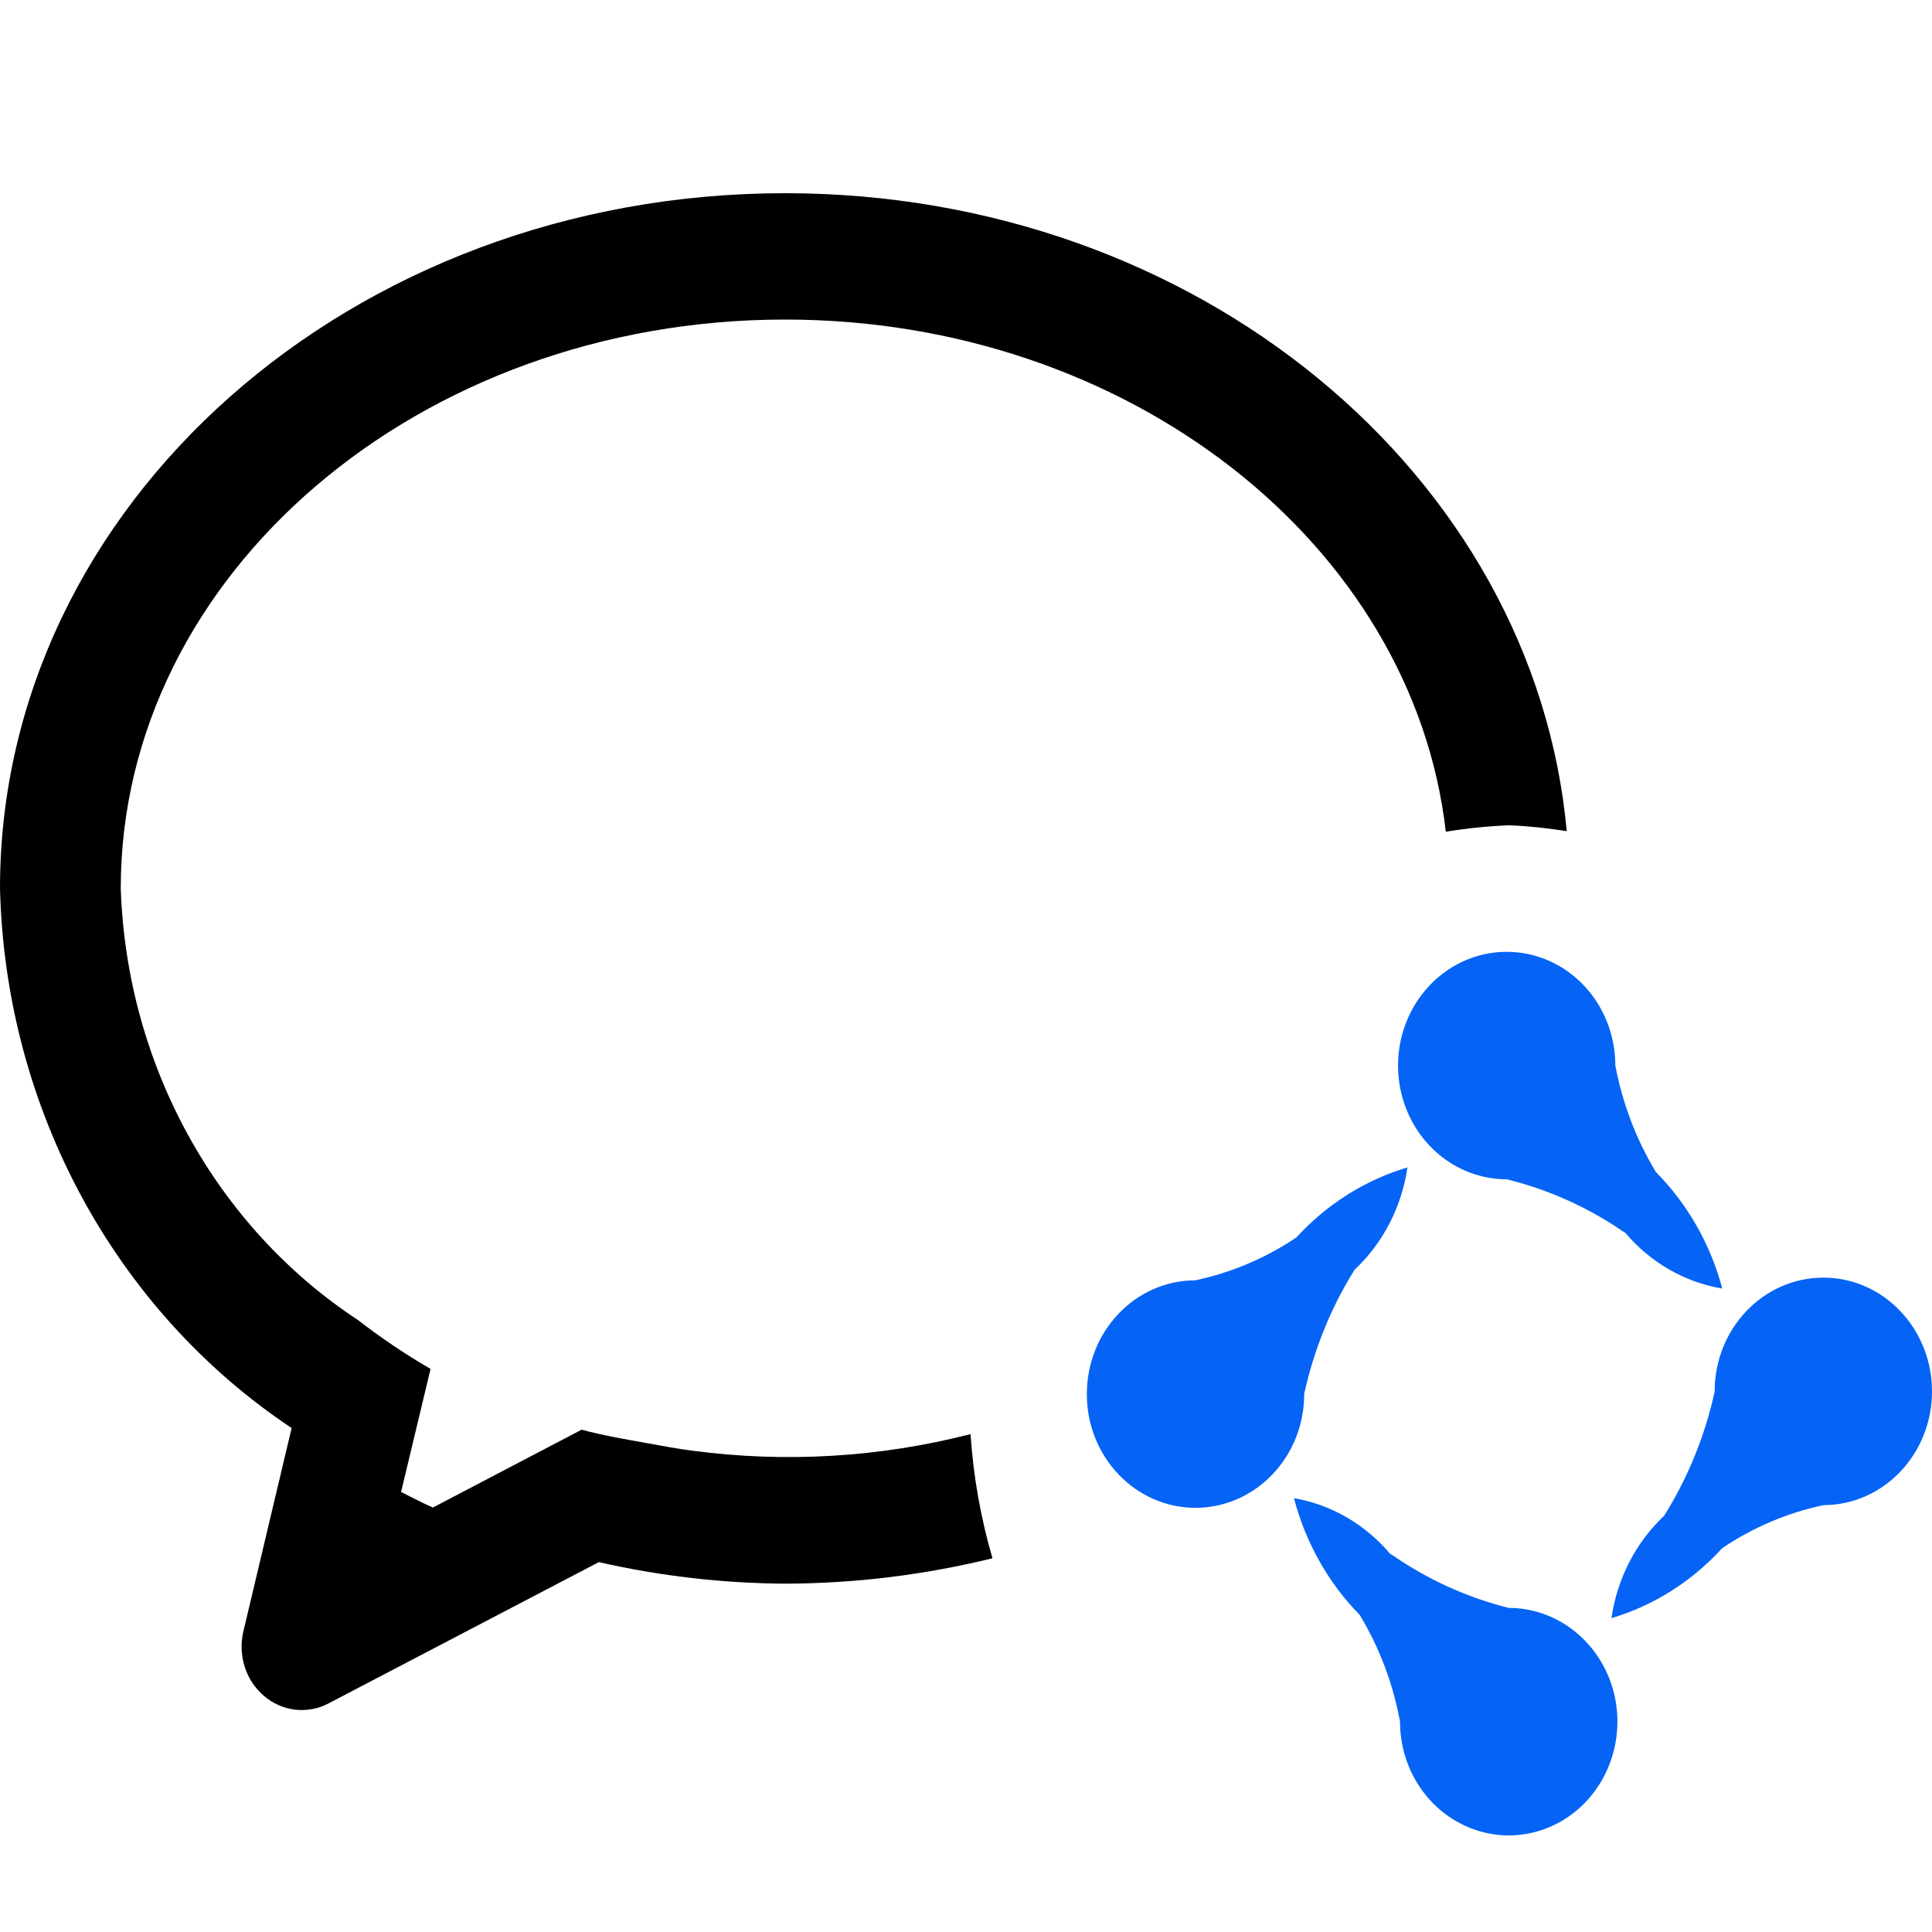
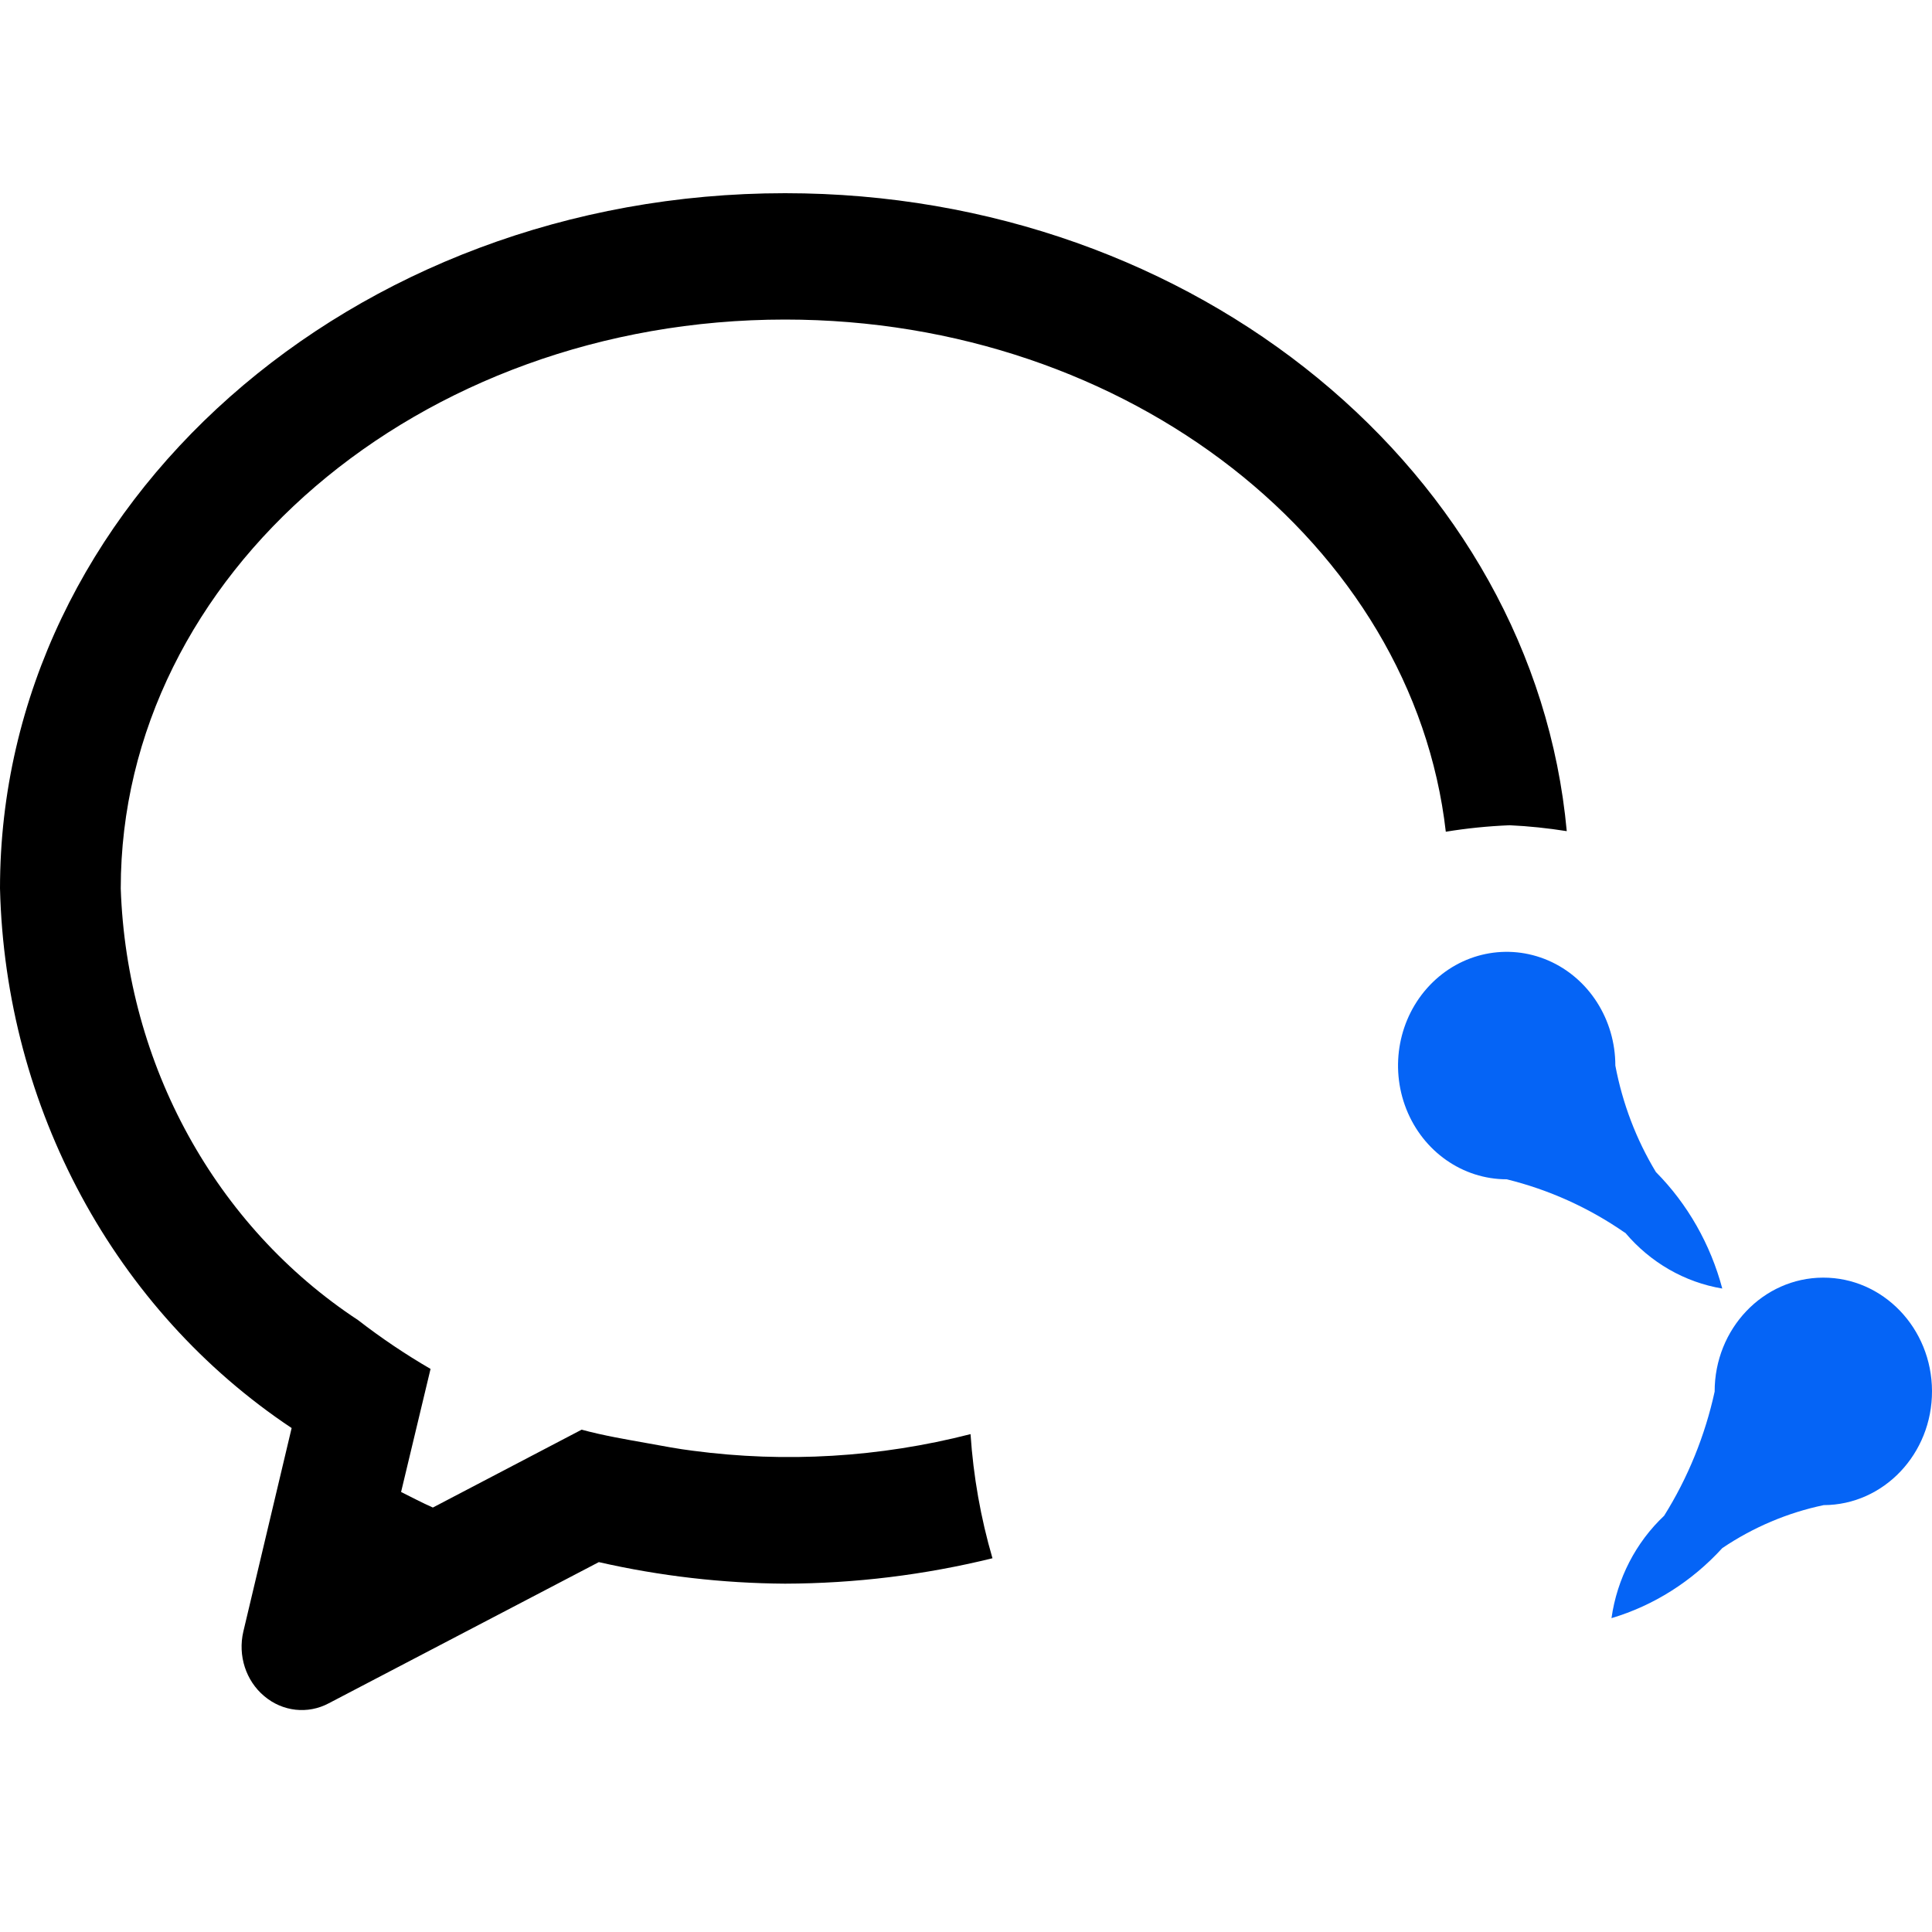
<svg xmlns="http://www.w3.org/2000/svg" width="20px" height="20px" viewBox="0 0 20 20" version="1.1">
  <title>企业微信scrm</title>
  <g id="企业微信scrm" stroke="none" stroke-width="1" fill="none" fill-rule="evenodd">
    <g id="编组-3">
      <rect id="矩形" x="0" y="0" width="20" height="20" />
      <g id="企业微信" transform="translate(0, 2)" fill-rule="nonzero">
        <path d="M14.967,6.611 C14.628,3.638 11.686,1.308 8.127,1.308 C4.335,1.308 1.25,3.949 1.25,7.197 C1.311,9.021 2.231,10.695 3.707,11.666 C3.946,11.851 4.197,12.02 4.457,12.171 L4.152,13.445 C4.262,13.499 4.369,13.557 4.481,13.606 L6.021,12.8 C6.246,12.861 6.483,12.901 6.718,12.943 C6.868,12.97 7.018,12.999 7.172,13.018 C8.132,13.145 9.107,13.087 10.047,12.846 C10.076,13.282 10.152,13.713 10.274,14.131 C9.57,14.304 8.85,14.392 8.127,14.394 C7.479,14.39 6.832,14.315 6.199,14.171 L3.404,15.632 C3.187,15.748 2.925,15.719 2.735,15.558 C2.545,15.399 2.461,15.138 2.519,14.89 L3.019,12.783 C1.187,11.563 0.055,9.469 0,7.197 C0,3.222 3.638,0 8.127,0 C12.389,0 15.879,2.908 16.219,6.604 C16.023,6.573 15.826,6.552 15.628,6.543 C15.407,6.552 15.186,6.574 14.967,6.61 L14.967,6.611 Z" id="形状" fill="#000000" />
        <path d="M18.879,13.581 C18.506,13.659 18.149,13.81 17.829,14.026 C17.515,14.37 17.119,14.621 16.682,14.751 C16.74,14.342 16.934,13.967 17.227,13.691 C17.473,13.298 17.65,12.863 17.75,12.406 C17.749,11.756 18.251,11.228 18.872,11.226 C19.493,11.224 19.998,11.75 20,12.4 C20.002,13.05 19.5,13.579 18.879,13.581 L18.879,13.581 Z" id="路径" fill="#0564F6" />
        <path d="M16.821,10.761 C16.448,10.502 16.033,10.315 15.597,10.208 C15.142,10.208 14.732,9.921 14.558,9.481 C14.384,9.041 14.48,8.535 14.802,8.198 C15.124,7.861 15.607,7.761 16.028,7.943 C16.448,8.125 16.722,8.554 16.722,9.031 C16.796,9.422 16.938,9.796 17.142,10.133 C17.47,10.464 17.707,10.881 17.829,11.339 C17.44,11.274 17.085,11.07 16.824,10.761 L16.82,10.761 L16.821,10.761 Z" id="路径" fill="#0564F6" />
-         <path d="M12.371,11.254 C12.746,11.175 13.101,11.025 13.421,10.809 C13.736,10.465 14.132,10.215 14.57,10.085 C14.51,10.494 14.317,10.868 14.023,11.144 C13.777,11.537 13.601,11.973 13.501,12.43 C13.502,13.08 12.999,13.607 12.378,13.609 C11.757,13.61 11.252,13.085 11.251,12.435 C11.249,11.785 11.75,11.256 12.371,11.254 L12.371,11.254 Z" id="路径" fill="#0564F6" />
-         <path d="M14.398,14.087 C14.77,14.348 15.183,14.536 15.618,14.645 C16.073,14.645 16.483,14.932 16.658,15.372 C16.832,15.812 16.735,16.318 16.414,16.655 C16.092,16.992 15.608,17.093 15.188,16.91 C14.767,16.728 14.493,16.299 14.493,15.823 C14.421,15.43 14.28,15.056 14.076,14.718 C13.75,14.386 13.515,13.968 13.395,13.509 C13.784,13.576 14.139,13.783 14.398,14.094 L14.398,14.087 L14.398,14.087 Z" id="路径" fill="#0564F6" />
      </g>
    </g>
  </g>
</svg>